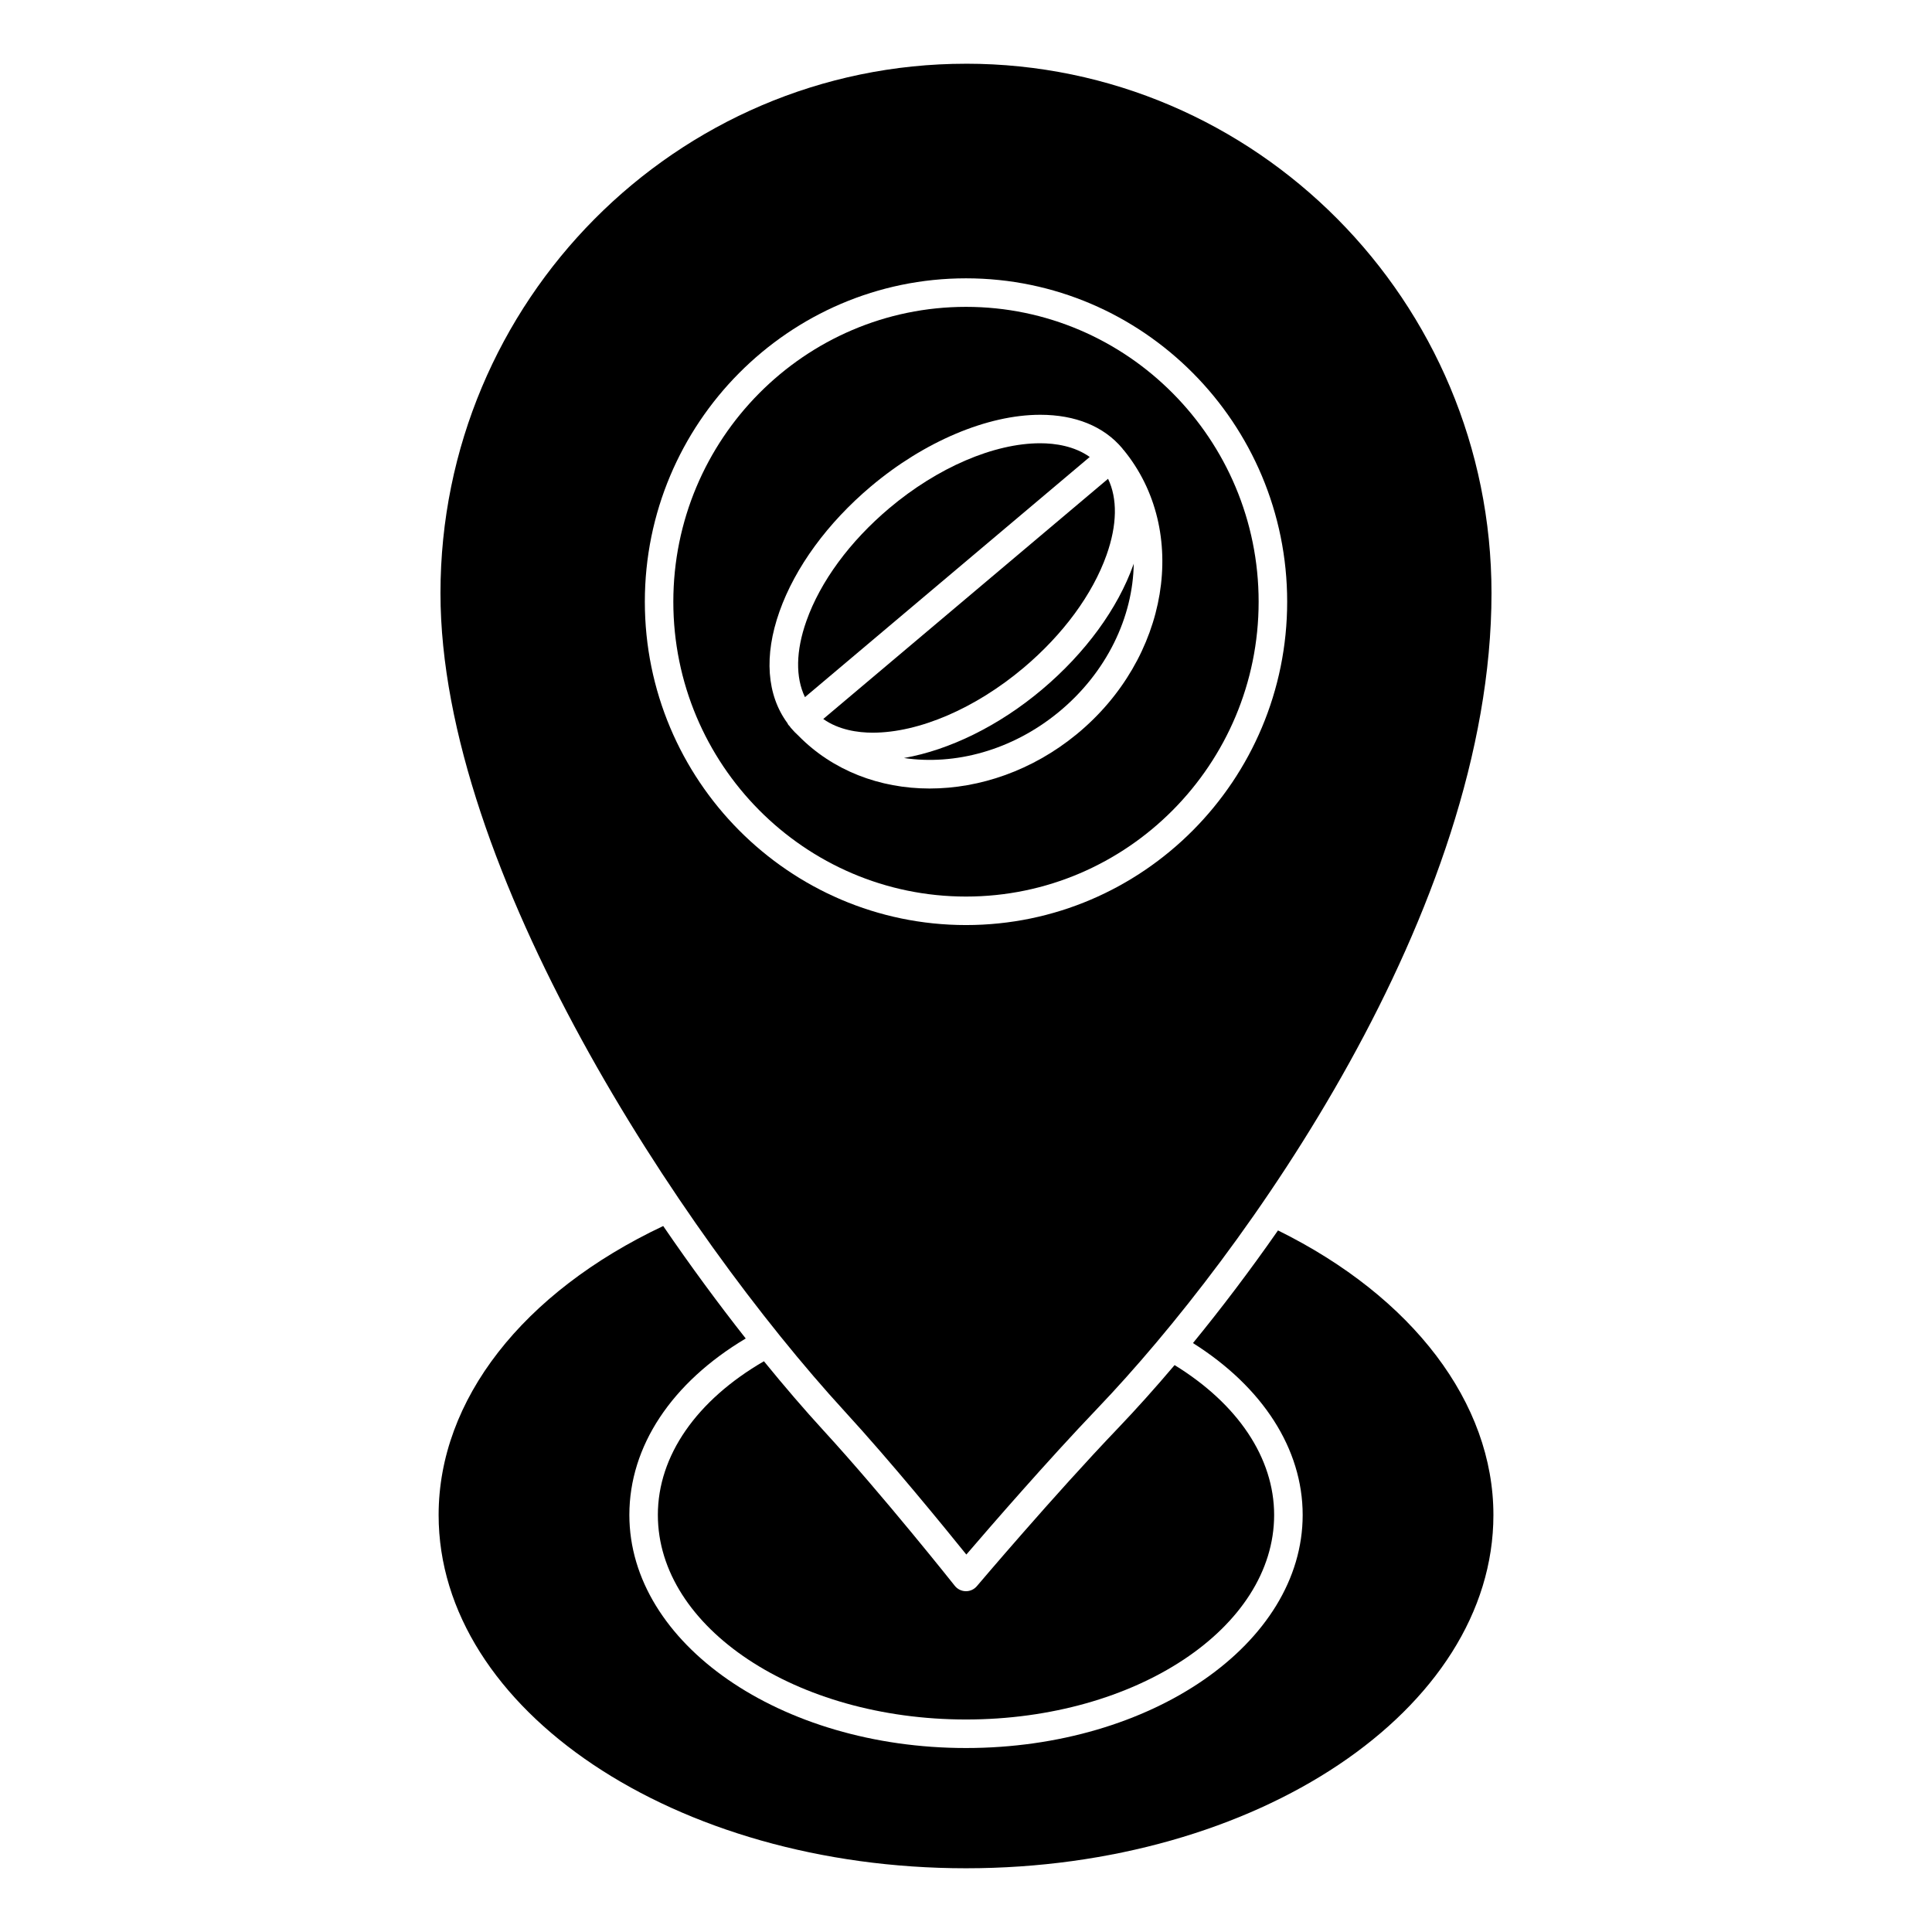
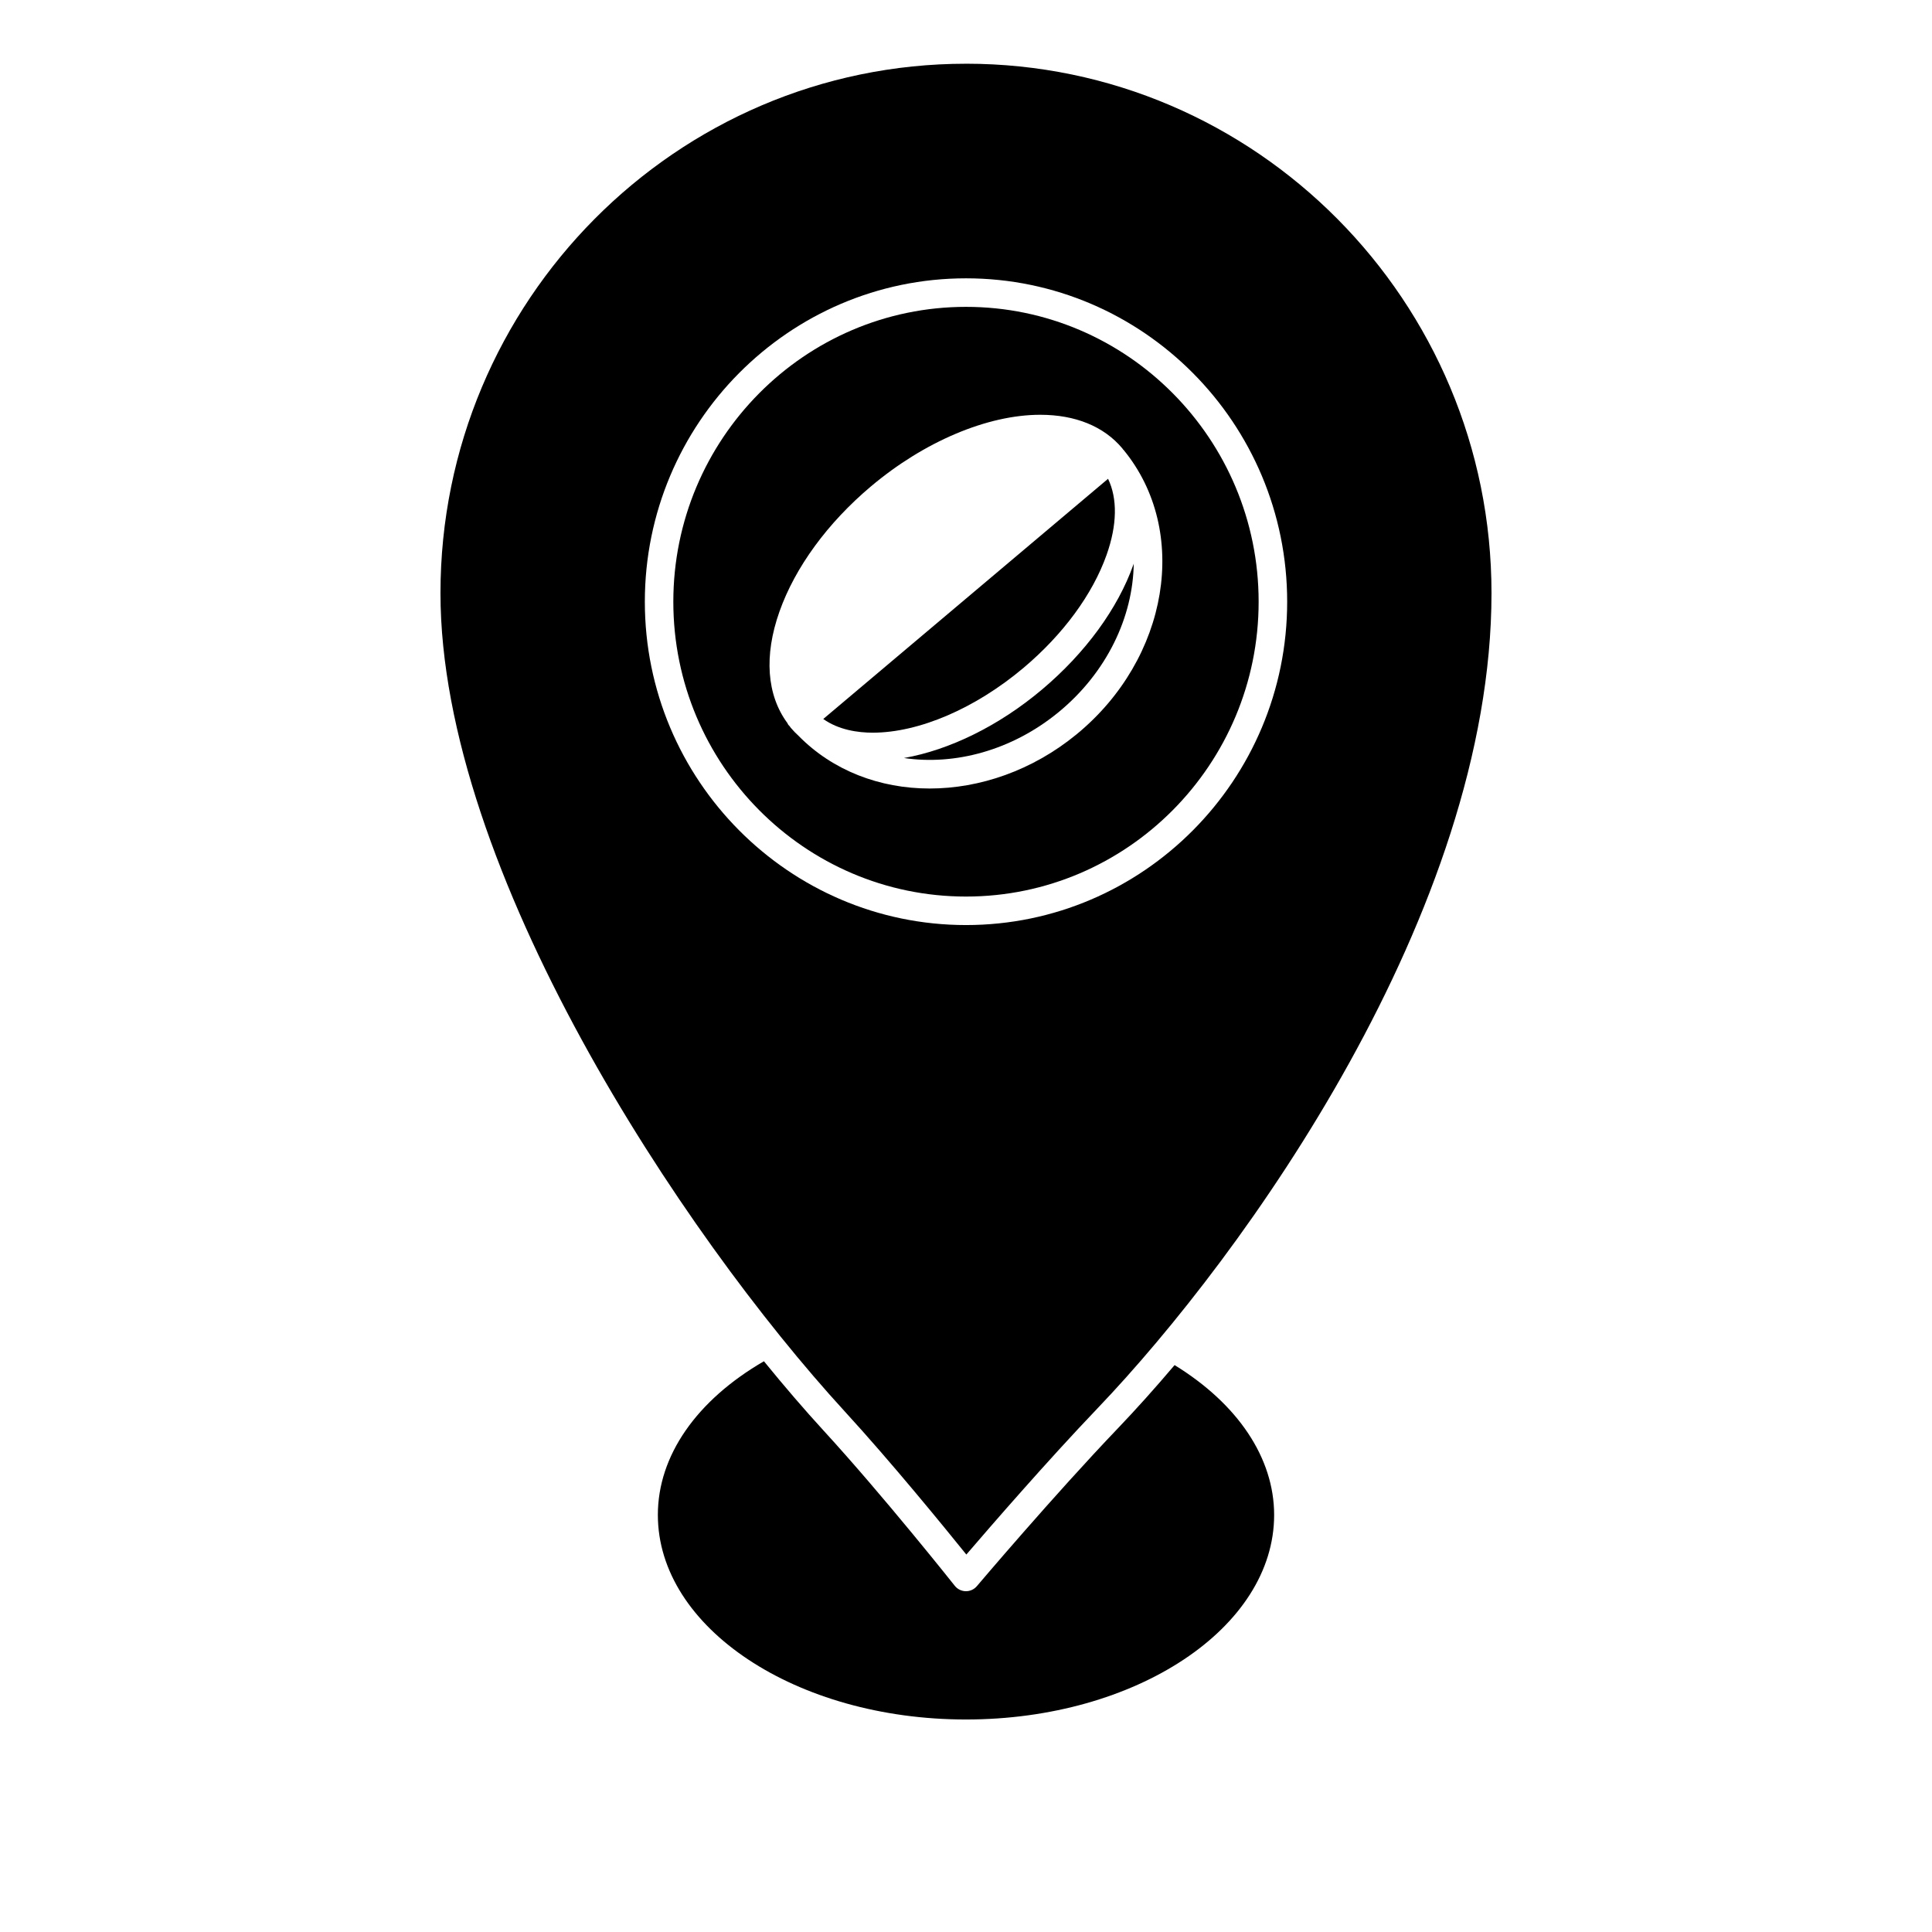
<svg xmlns="http://www.w3.org/2000/svg" fill="#000000" width="800px" height="800px" version="1.1" viewBox="144 144 512 512">
  <g>
    <path d="m444.38 293.59c-4.144 11.695-12.742 23.457-24.215 33.125-11.422 9.637-24.57 16.051-36.605 18.168 13.445 1.996 28.57-1.98 40.934-12.117 12.863-10.551 19.773-25.336 19.957-39.418-0.031 0.086-0.047 0.16-0.07 0.242z" />
    <path d="m400 225.32c-42.77 0-77.562 35.055-77.562 78.152 0 43.082 34.793 78.125 77.562 78.125 42.762 0 77.551-35.051 77.551-78.125 0.004-43.09-34.789-78.152-77.551-78.152zm29.281 113.3c-11.703 9.594-25.645 14.344-38.93 14.344-13.18 0-25.668-4.727-34.746-13.98-0.727-0.66-1.41-1.367-2.047-2.121-0.105-0.125-0.18-0.273-0.289-0.402-0.117-0.137-0.246-0.25-0.363-0.387-0.109-0.137-0.145-0.297-0.23-0.441-5.473-7.43-6.266-17.84-2.102-29.582 4.141-11.695 12.734-23.457 24.203-33.125 14.102-11.898 30.883-19.004 44.891-19.004 9.324 0 16.836 3.062 21.73 8.867 0.09 0.105 0.156 0.23 0.246 0.344 0.035 0.039 0.09 0.055 0.121 0.102 17.609 21.473 12.012 55.293-12.484 75.387z" />
    <path d="m437.25 291.07c2.832-7.981 2.91-14.969 0.395-20.184l-75.473 63.652c4.09 2.902 9.18 3.629 13.105 3.629 12.273 0 27.23-6.438 40.012-17.219 10.457-8.82 18.254-19.43 21.961-29.879z" />
-     <path d="m432.79 265.1c-4.098-2.902-9.184-3.633-13.113-3.633-12.277 0-27.234 6.438-40.02 17.219-10.453 8.816-18.254 19.426-21.949 29.875-2.832 7.981-2.906 14.969-0.387 20.188z" />
    <path d="m400.01 160.89c-76.801 0-139.28 62.941-139.28 140.3 0 73.359 64.023 169.82 107.06 216.77 12.352 13.461 26.379 30.668 32.301 38.012 6.289-7.332 21.426-24.801 34.742-38.727 38.789-40.566 104.43-131.73 104.43-216.06 0.008-77.359-62.465-140.3-139.26-140.3zm-0.004 228.26c-46.934 0-85.117-38.438-85.117-85.684 0-47.258 38.184-85.707 85.117-85.707 46.93 0 85.109 38.445 85.109 85.707 0.004 47.246-38.18 85.684-85.109 85.684z" />
-     <path d="m400 639.11c77.062 0 139.77-42.004 139.77-93.629 0-29.648-21.328-57.75-57.086-75.406-7.586 10.887-15.219 20.906-22.535 29.852 18.469 11.656 29.074 28.027 29.074 45.555 0 34.059-40.023 61.762-89.215 61.762-49.195 0-89.219-27.703-89.219-61.762-0.004-18.191 11.176-35.047 30.84-46.77-7.199-9.133-14.582-19.148-21.871-29.805-37.281 17.609-59.516 46.117-59.516 76.574-0.008 51.629 62.691 93.629 139.76 93.629z" />
    <path d="m318.34 545.48c0 29.891 36.633 54.203 81.664 54.203 45.027 0 81.656-24.312 81.656-54.203 0-15.113-9.629-29.426-26.383-39.715-5.269 6.219-10.324 11.84-14.984 16.711-17.07 17.844-37.211 41.637-37.414 41.871-0.719 0.852-1.777 1.34-2.887 1.34h-0.059c-1.133-0.02-2.195-0.543-2.902-1.43-0.188-0.238-18.934-23.871-34.812-41.18-5.019-5.477-10.324-11.645-15.77-18.332-17.852 10.348-28.113 25.027-28.109 40.734z" />
  </g>
</svg>